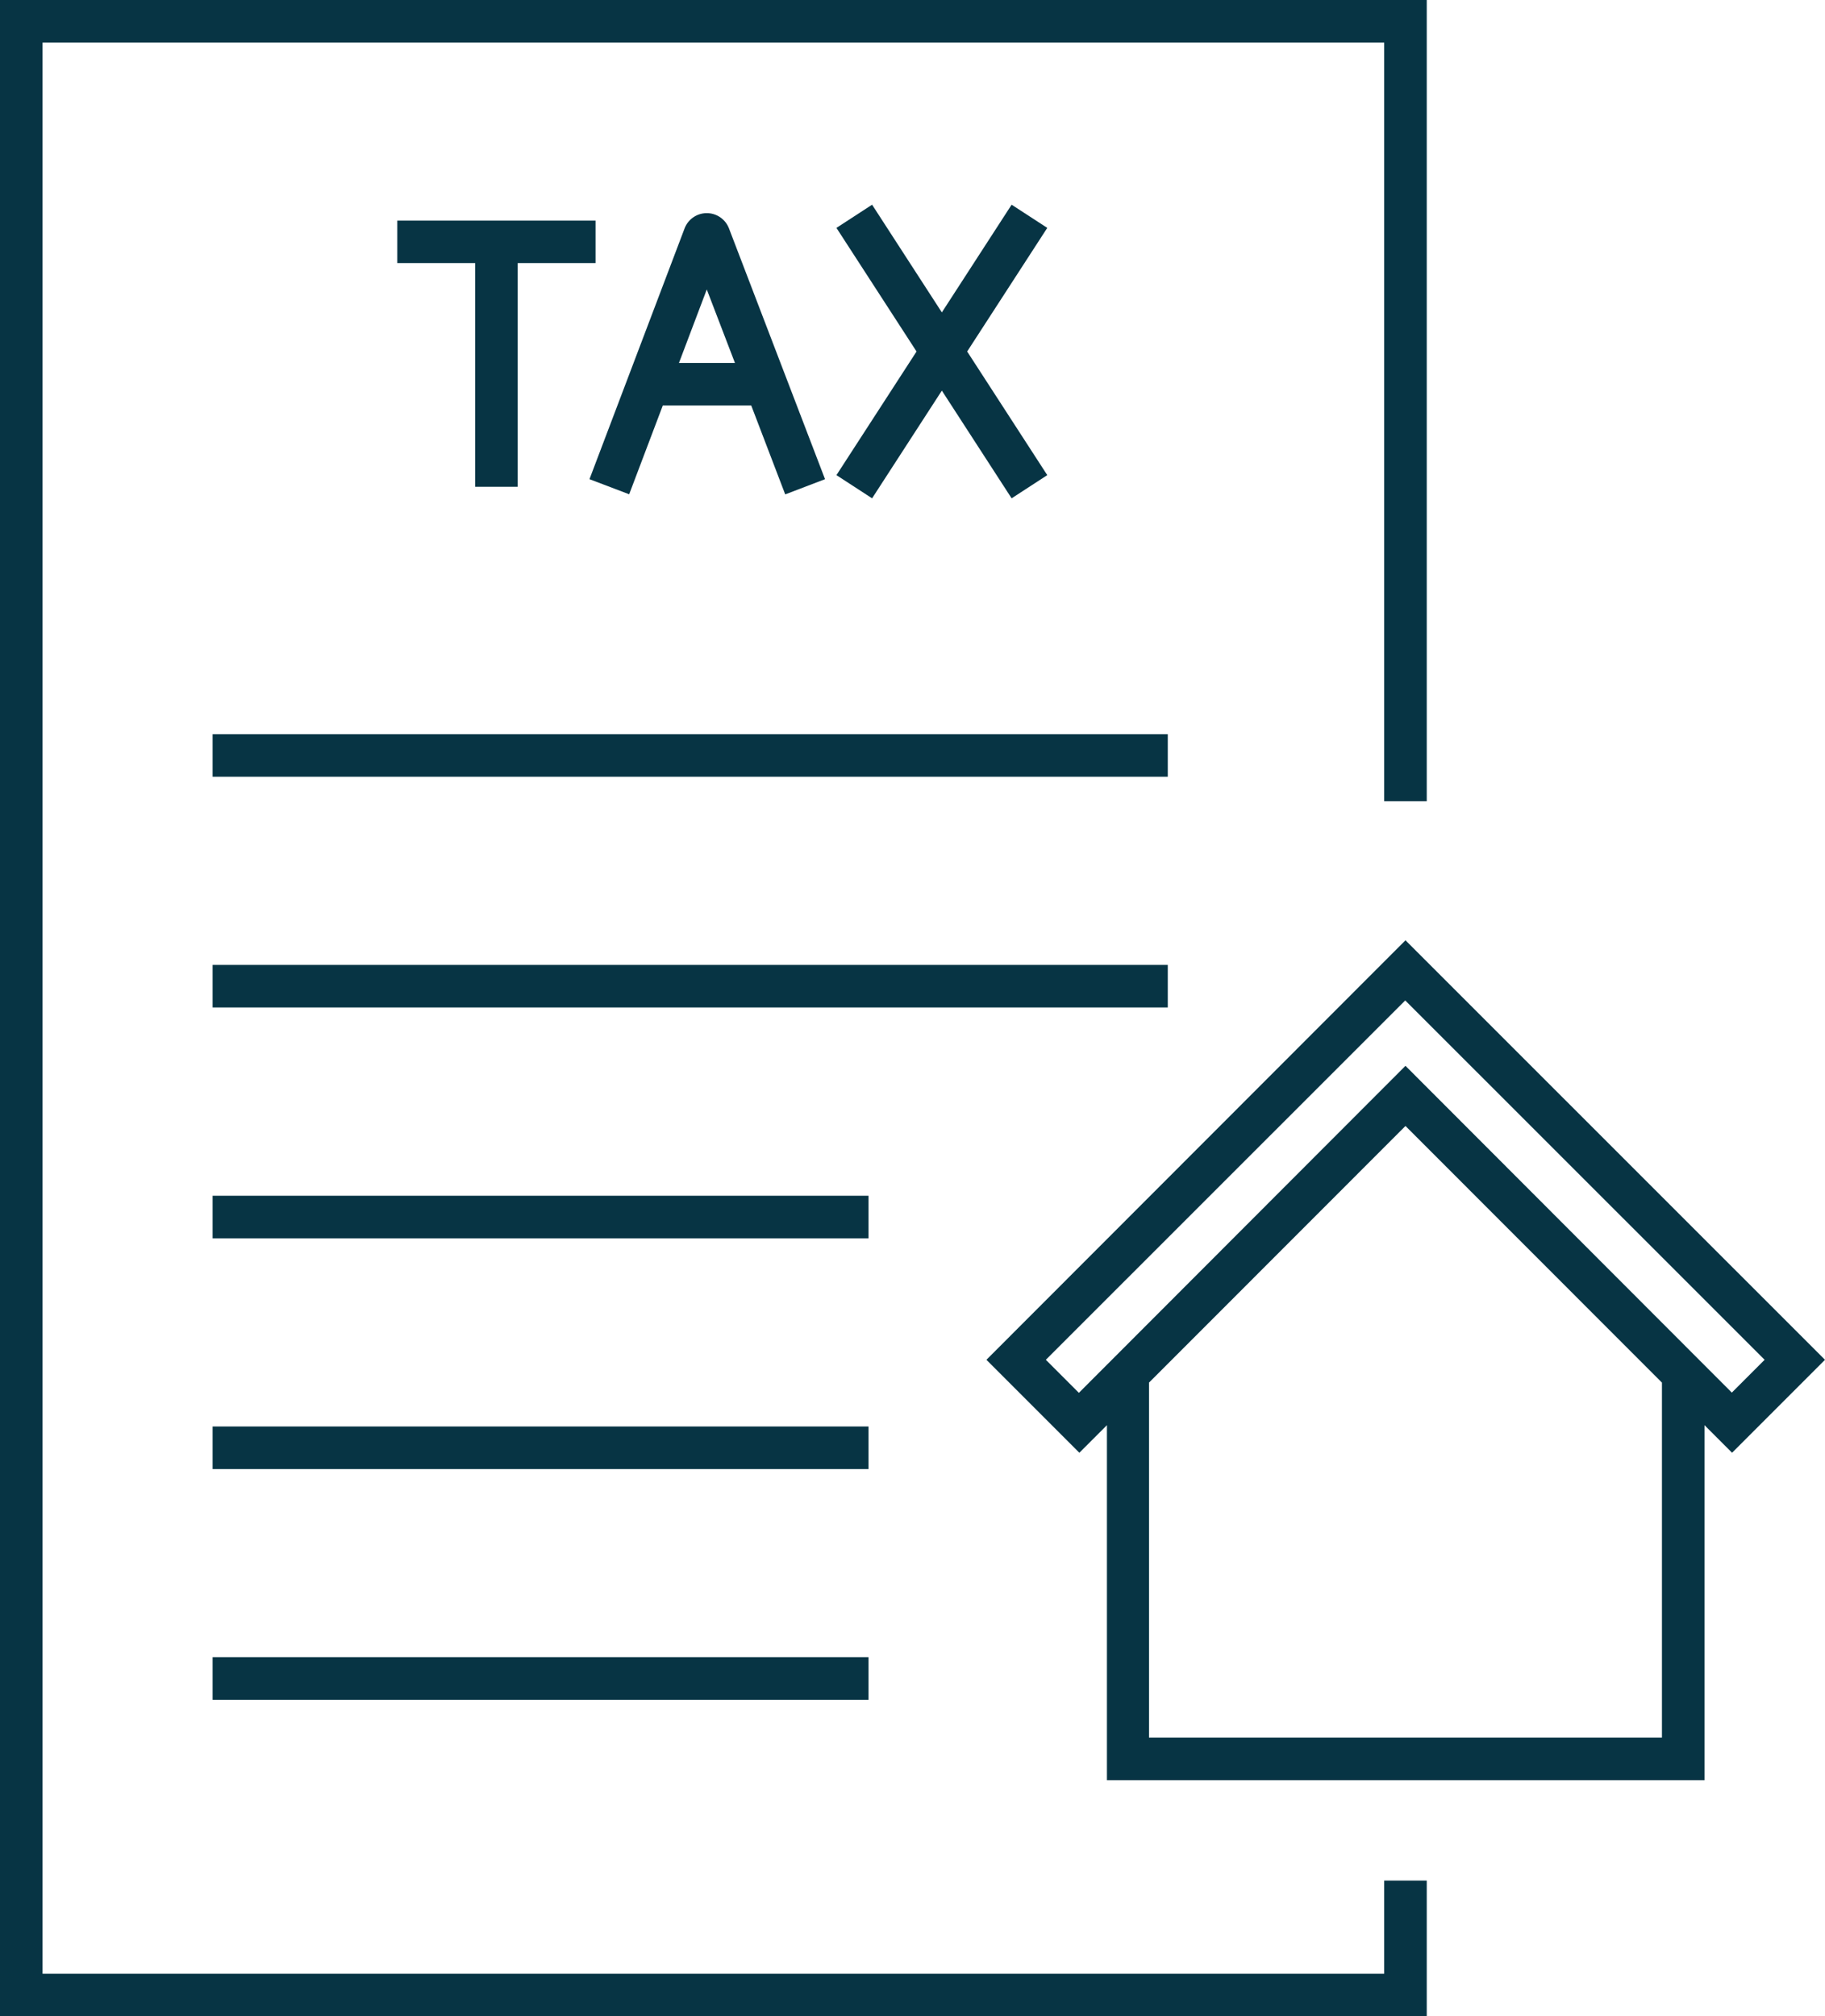
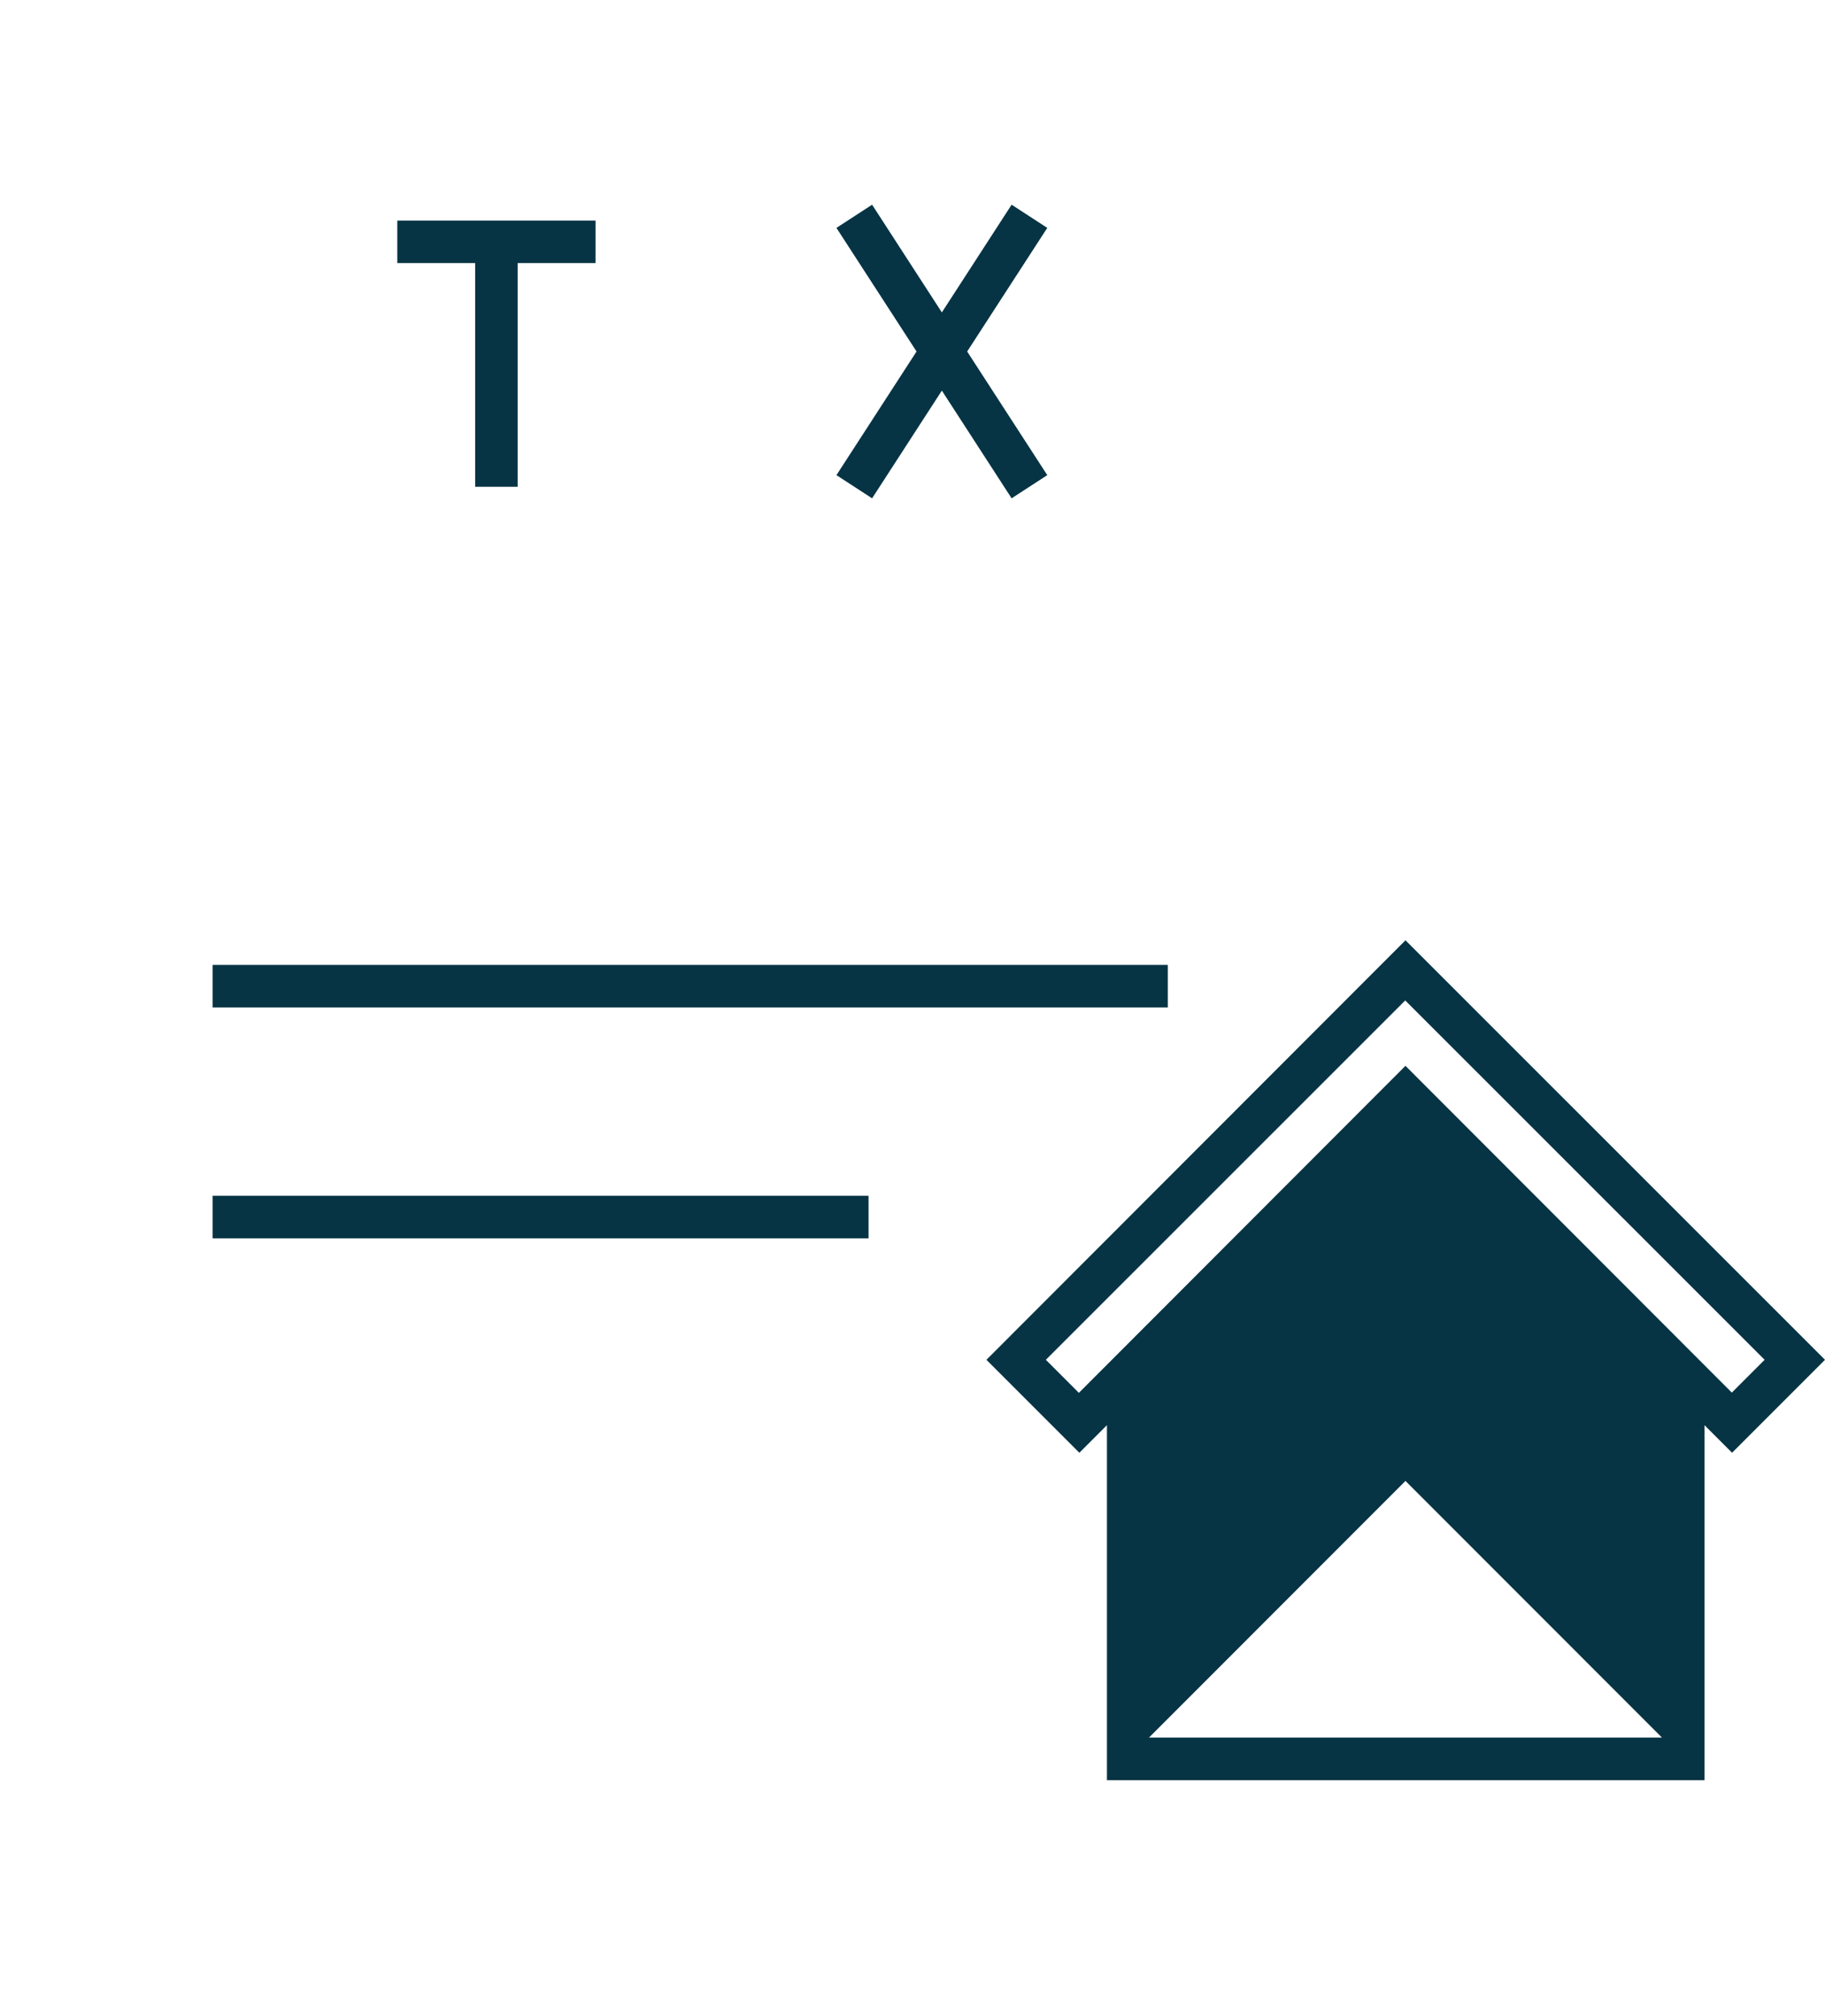
<svg xmlns="http://www.w3.org/2000/svg" viewBox="0 0 153.56 169.62">
  <defs>
    <style>.cls-1{fill:#073444;}</style>
  </defs>
  <g id="Layer_2" data-name="Layer 2">
    <g id="Layer_1-2" data-name="Layer 1">
-       <polygon class="cls-1" points="120.05 158.2 116.47 158.2 116.47 166.04 3.58 166.04 3.58 3.58 116.47 3.58 116.47 67.4 120.05 67.4 120.05 0 0 0 0 169.62 120.05 169.62 120.05 158.2" />
-       <path class="cls-1" d="M143.42,149.75V119.89l2.32,2.32,7.82-7.82L118.26,79.1,83,114.39l7.82,7.82,2.32-2.32v29.86Zm-3.58-3.58H96.68V116.31l21.58-21.59,21.58,21.59Zm-49.06-29L88,114.39l30.24-30.23,30.24,30.23-2.76,2.76L118.26,89.66Z" />
+       <path class="cls-1" d="M143.42,149.75V119.89l2.32,2.32,7.82-7.82L118.26,79.1,83,114.39l7.82,7.82,2.32-2.32v29.86Zm-3.58-3.58H96.68l21.58-21.59,21.58,21.59Zm-49.06-29L88,114.39l30.24-30.23,30.24,30.23-2.76,2.76L118.26,89.66Z" />
      <rect class="cls-1" x="17.89" y="100.59" width="55.19" height="3.58" />
-       <rect class="cls-1" x="17.89" y="120" width="55.19" height="3.58" />
-       <rect class="cls-1" x="17.89" y="139.41" width="55.19" height="3.58" />
-       <rect class="cls-1" x="17.89" y="61.76" width="80.37" height="3.58" />
      <rect class="cls-1" x="17.89" y="81.17" width="80.37" height="3.58" />
-       <path class="cls-1" d="M52.94,41.58l2.83-7.47h7.44l2.86,7.48,3.35-1.28L61.34,19.22a2,2,0,0,0-1.87-1.29h0a2,2,0,0,0-1.87,1.29l-8,21.09Zm6.53-17.23,2.37,6.18H57.13Z" />
      <polygon class="cls-1" points="33.43 22.13 39.98 22.13 39.98 40.95 43.56 40.95 43.56 22.13 50.11 22.13 50.11 18.56 33.43 18.56 33.43 22.13" />
      <polygon class="cls-1" points="73.38 41.92 79.25 32.86 85.12 41.92 88.12 39.97 81.38 29.57 88.12 19.17 85.12 17.22 79.25 26.28 73.38 17.22 70.38 19.17 77.12 29.57 70.38 39.97 73.38 41.92" />
    </g>
  </g>
</svg>